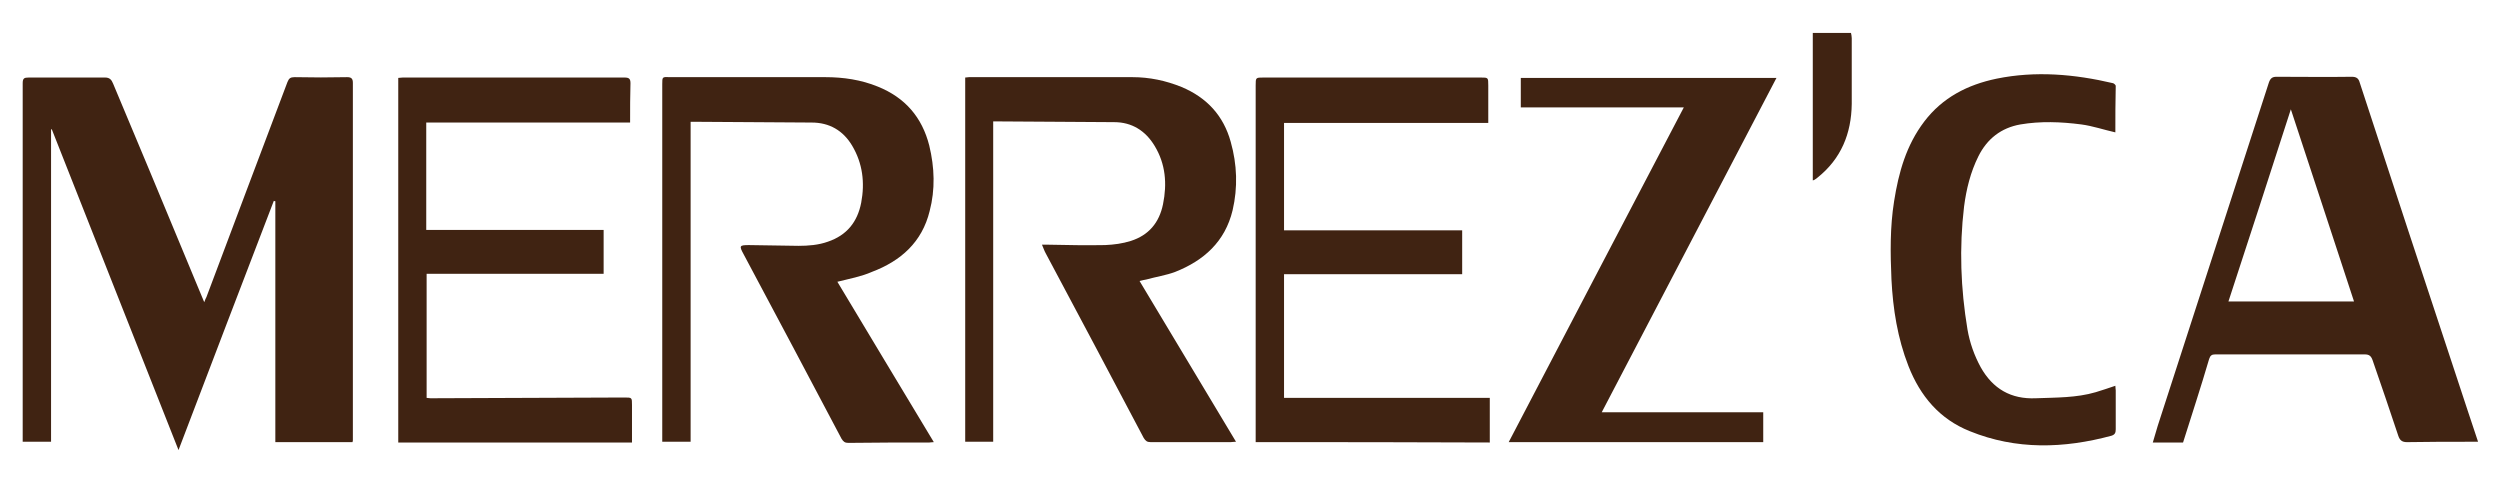
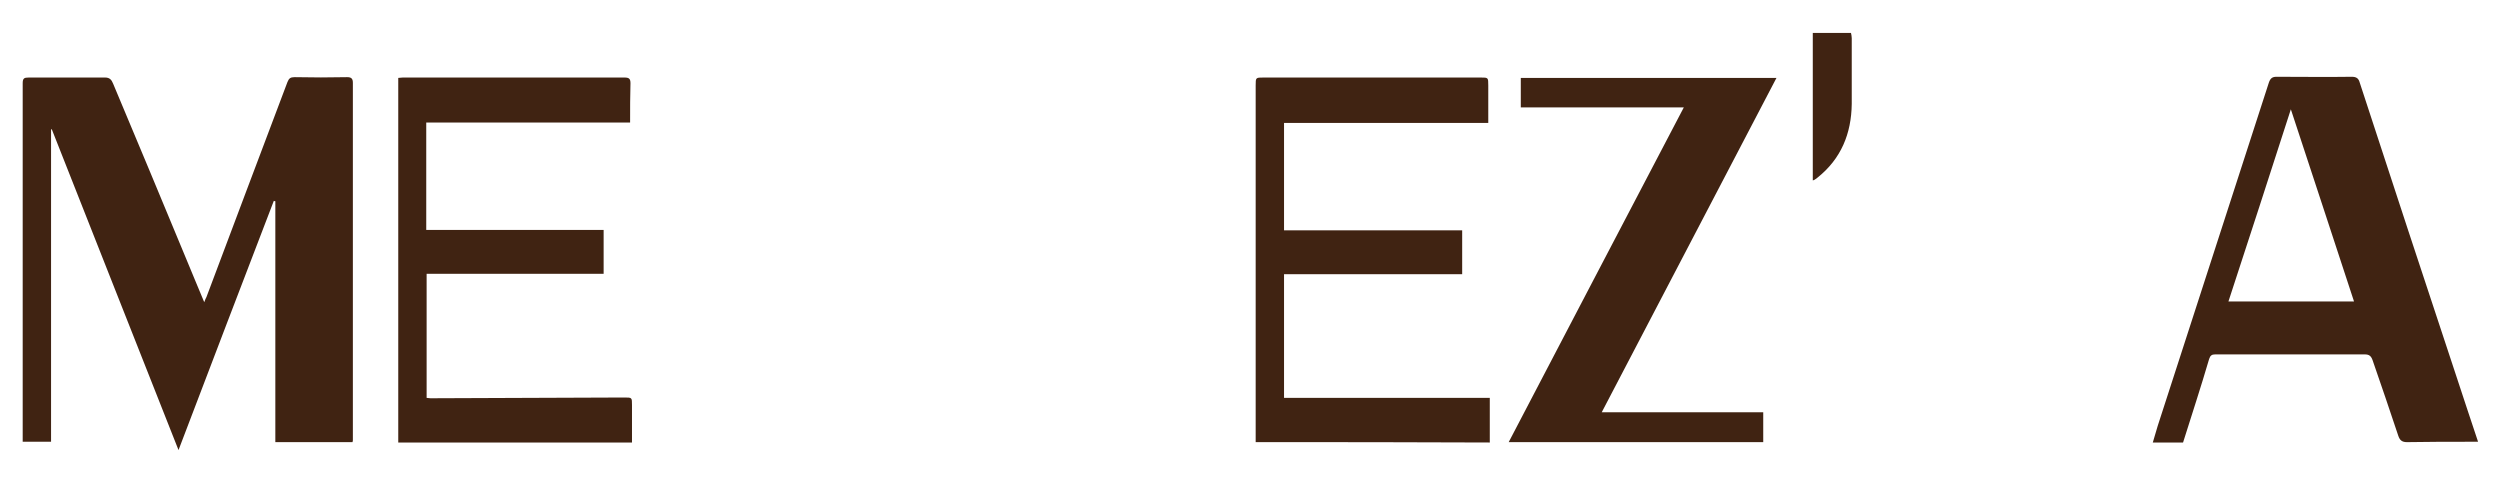
<svg xmlns="http://www.w3.org/2000/svg" version="1.1" id="Layer_1_xA0_Image_1_" x="0px" y="0px" viewBox="0 0 661 129.8" style="enable-background:new 0 0 661 129.8;" xml:space="preserve">
  <style type="text/css">
	.st0{fill:#402312;}
</style>
  <g>
    <path class="st0" d="M47.2,119C36,90.6,24.8,62.4,13.7,34.2c-0.1,0-0.1,0-0.2,0c0,27.5,0,55,0,82.6c-2.5,0-4.9,0-7.5,0   c0-0.4,0-0.8,0-1.2c0-31.2,0-62.4,0-93.6c0-1.3,0.4-1.5,1.6-1.5c6.7,0,13.4,0,20.2,0c1.2,0,1.7,0.6,2.1,1.6   c6.5,15.5,13,31,19.4,46.5c1.5,3.7,3.1,7.4,4.7,11.3c0.2-0.6,0.4-1,0.6-1.4c7.1-19,14.3-37.9,21.4-56.8c0.4-1,0.8-1.3,1.9-1.3   c4.6,0.1,9.3,0.1,13.9,0c1.1,0,1.5,0.4,1.5,1.5c0,31.5,0,63,0,94.4c0,0.2,0,0.3-0.1,0.6c-6.8,0-13.5,0-20.4,0c0-21.2,0-42.5,0-63.7   c-0.1,0-0.2,0-0.4-0.1C64,75,55.6,96.9,47.2,119z" />
-     <path class="st0" d="M262.6,116.8c-2.5,0-4.9,0-7.4,0c0-32.1,0-64.2,0-96.3c0.4,0,0.7-0.1,1-0.1c14.4,0,28.8,0,43.2,0   c4.5,0,8.8,0.9,13,2.6c6.7,2.8,11.1,7.6,13,14.5c1.7,6,1.9,12.1,0.5,18.1c-2,8.3-7.6,13.3-15.2,16.3c-2.4,0.9-5.1,1.3-7.6,2   c-0.5,0.1-1.1,0.2-1.8,0.4c8.5,14.2,17,28.3,25.5,42.5c-0.6,0-1,0.1-1.4,0.1c-7.1,0-14.2,0-21.2,0c-0.9,0-1.3-0.3-1.8-1.1   c-8.6-16.3-17.2-32.5-25.9-48.8c-0.4-0.7-0.6-1.4-1-2.3c0.8,0,1.3,0,1.8,0c5,0.1,9.9,0.2,14.9,0.1c2.3-0.1,4.6-0.4,6.8-1.1   c4.7-1.5,7.5-4.8,8.5-9.7c1.1-5.4,0.7-10.6-2.2-15.4c-2.4-4-6-6.3-10.7-6.3c-10.4-0.1-20.8-0.1-31.2-0.2c-0.2,0-0.4,0-0.8,0   C262.6,60.5,262.6,88.6,262.6,116.8z" />
-     <path class="st0" d="M221.4,74.5c8.5,14.1,16.9,28.2,25.5,42.4c-0.5,0-0.9,0.1-1.2,0.1c-7.1,0-14.2,0-21.4,0.1   c-0.9,0-1.3-0.3-1.8-1.1c-8.6-16.3-17.2-32.5-25.9-48.8c-1.2-2.2-1.1-2.4,1.4-2.4c4.4,0.1,8.7,0.1,13.1,0.2c2.6,0,5.3-0.2,7.8-1.1   c5-1.7,7.8-5.2,8.8-10.3c1-5.3,0.4-10.4-2.4-15.1c-2.4-4-6-6.1-10.7-6.1c-10.4-0.1-20.7-0.1-31.1-0.2c-0.2,0-0.5,0-0.9,0   c0,28.2,0,56.4,0,84.6c-2.5,0-4.9,0-7.5,0c0-0.4,0-0.8,0-1.3c0-31.1,0-62.2,0-93.3c0-1.8,0-1.9,1.8-1.8c13.8,0,27.5,0,41.3,0   c4.8,0,9.5,0.7,13.9,2.5c7.2,2.9,11.7,8.1,13.6,15.6c1.4,5.8,1.6,11.6,0.1,17.3c-2,8.2-7.6,13.2-15.3,16.1   C227.8,73.1,224.6,73.7,221.4,74.5z" />
    <path class="st0" d="M577.2,117c-2.7,0-5.2,0-8,0c0.5-1.6,0.9-3,1.3-4.4c9.8-30.3,19.6-60.5,29.4-90.8c0.4-1.1,0.9-1.5,2-1.5   c6.6,0,13.3,0.1,19.9,0c1.2,0,1.8,0.4,2.1,1.5c8.5,26.1,17.1,52.1,25.7,78.1c1.8,5.6,3.7,11.1,5.6,16.9c-0.7,0-1.3,0-1.9,0   c-5.6,0-11.3,0-16.9,0.1c-1.3,0-1.9-0.5-2.3-1.7c-2.2-6.7-4.5-13.3-6.8-20c-0.4-1.1-0.9-1.5-2.1-1.5c-13.2,0-26.3,0-39.5,0   c-0.9,0-1.3,0.3-1.6,1.2C581.9,102.4,579.5,109.7,577.2,117z M605.7,28.9c-5.5,17.1-11,34-16.5,50.8c11.1,0,22.1,0,33.2,0   C616.9,62.8,611.3,46,605.7,28.9z" />
    <path class="st0" d="M423.5,109c14.3,0,28.5,0,42.7,0c0,2.7,0,5.2,0,7.9c-22.4,0-44.7,0-67.3,0c15.4-29.5,30.8-58.9,46.3-88.5   c-14.5,0-28.8,0-43.1,0c0-2.7,0-5.2,0-7.8c22.5,0,45,0,67.6,0C454.3,50,439,79.4,423.5,109z" />
    <path class="st0" d="M332,116.9c0-0.6,0-1,0-1.4c0-31,0-61.9,0-92.9c0-2.1,0-2.1,2.1-2.1c19.1,0,38.2,0,57.4,0c2,0,2,0,2,2.1   c0,3.2,0,6.5,0,9.9c-18,0-36,0-54,0c0,9.5,0,18.9,0,28.4c15.7,0,31.3,0,47.1,0c0,3.9,0,7.7,0,11.6c-15.7,0-31.4,0-47.1,0   c0,11,0,21.8,0,32.7c18.1,0,36.2,0,54.4,0c0,3.9,0,7.8,0,11.8C373.3,116.9,352.7,116.9,332,116.9z" />
    <path class="st0" d="M166.6,32.4c-18.1,0-35.9,0-53.9,0c0,9.5,0,18.9,0,28.4c15.6,0,31.2,0,46.9,0c0,3.9,0,7.7,0,11.6   c-15.6,0-31.2,0-46.8,0c0,11,0,21.8,0,32.8c0.3,0,0.7,0.1,1,0.1c17.1-0.1,34.2-0.1,51.3-0.2c2,0,2,0,2,2c0,3.3,0,6.6,0,9.9   c-20.6,0-41.2,0-61.8,0c0-32.1,0-64.2,0-96.4c0.4,0,0.8-0.1,1.2-0.1c19.5,0,39,0,58.6,0c1.2,0,1.6,0.3,1.6,1.5   C166.6,25.3,166.6,28.7,166.6,32.4z" />
-     <path class="st0" d="M559.3,35c-3.1-0.7-6-1.7-9-2.1c-5.4-0.7-10.8-0.9-16.1,0c-5.1,0.9-8.8,3.8-11.1,8.4   c-2.1,4.2-3.2,8.7-3.8,13.3c-1.3,10.9-0.9,21.7,0.9,32.5c0.6,3.5,1.8,6.9,3.5,10c3.2,5.7,8,8.5,14.6,8.2c5.3-0.2,10.7-0.1,15.8-1.6   c1.7-0.5,3.4-1.1,5.2-1.7c0,0.5,0.1,0.9,0.1,1.2c0,3.4,0,6.9,0,10.3c0,0.9-0.2,1.4-1.1,1.7c-12.6,3.4-25.2,3.8-37.5-1.2   c-8-3.2-13.1-9.3-16.2-17.2c-2.9-7.4-4.1-15.1-4.5-22.9c-0.3-6.9-0.4-13.8,0.7-20.7c1.2-7.6,3.2-14.8,8-21.1   c4.8-6.3,11.4-9.7,19.1-11.3c10.3-2.1,20.6-1.2,30.8,1.2c0.3,0.1,0.7,0.5,0.7,0.7C559.3,26.9,559.3,31,559.3,35z" />
    <path class="st0" d="M479.3,47.7c0-13,0-26,0-39c3.4,0,6.7,0,10.1,0c0.1,0.5,0.2,0.9,0.2,1.4c0,5.8,0,11.6,0,17.4   c-0.1,7.8-2.8,14.5-9.1,19.5c-0.2,0.2-0.4,0.3-0.7,0.5C479.7,47.6,479.6,47.6,479.3,47.7z" />
  </g>
</svg>